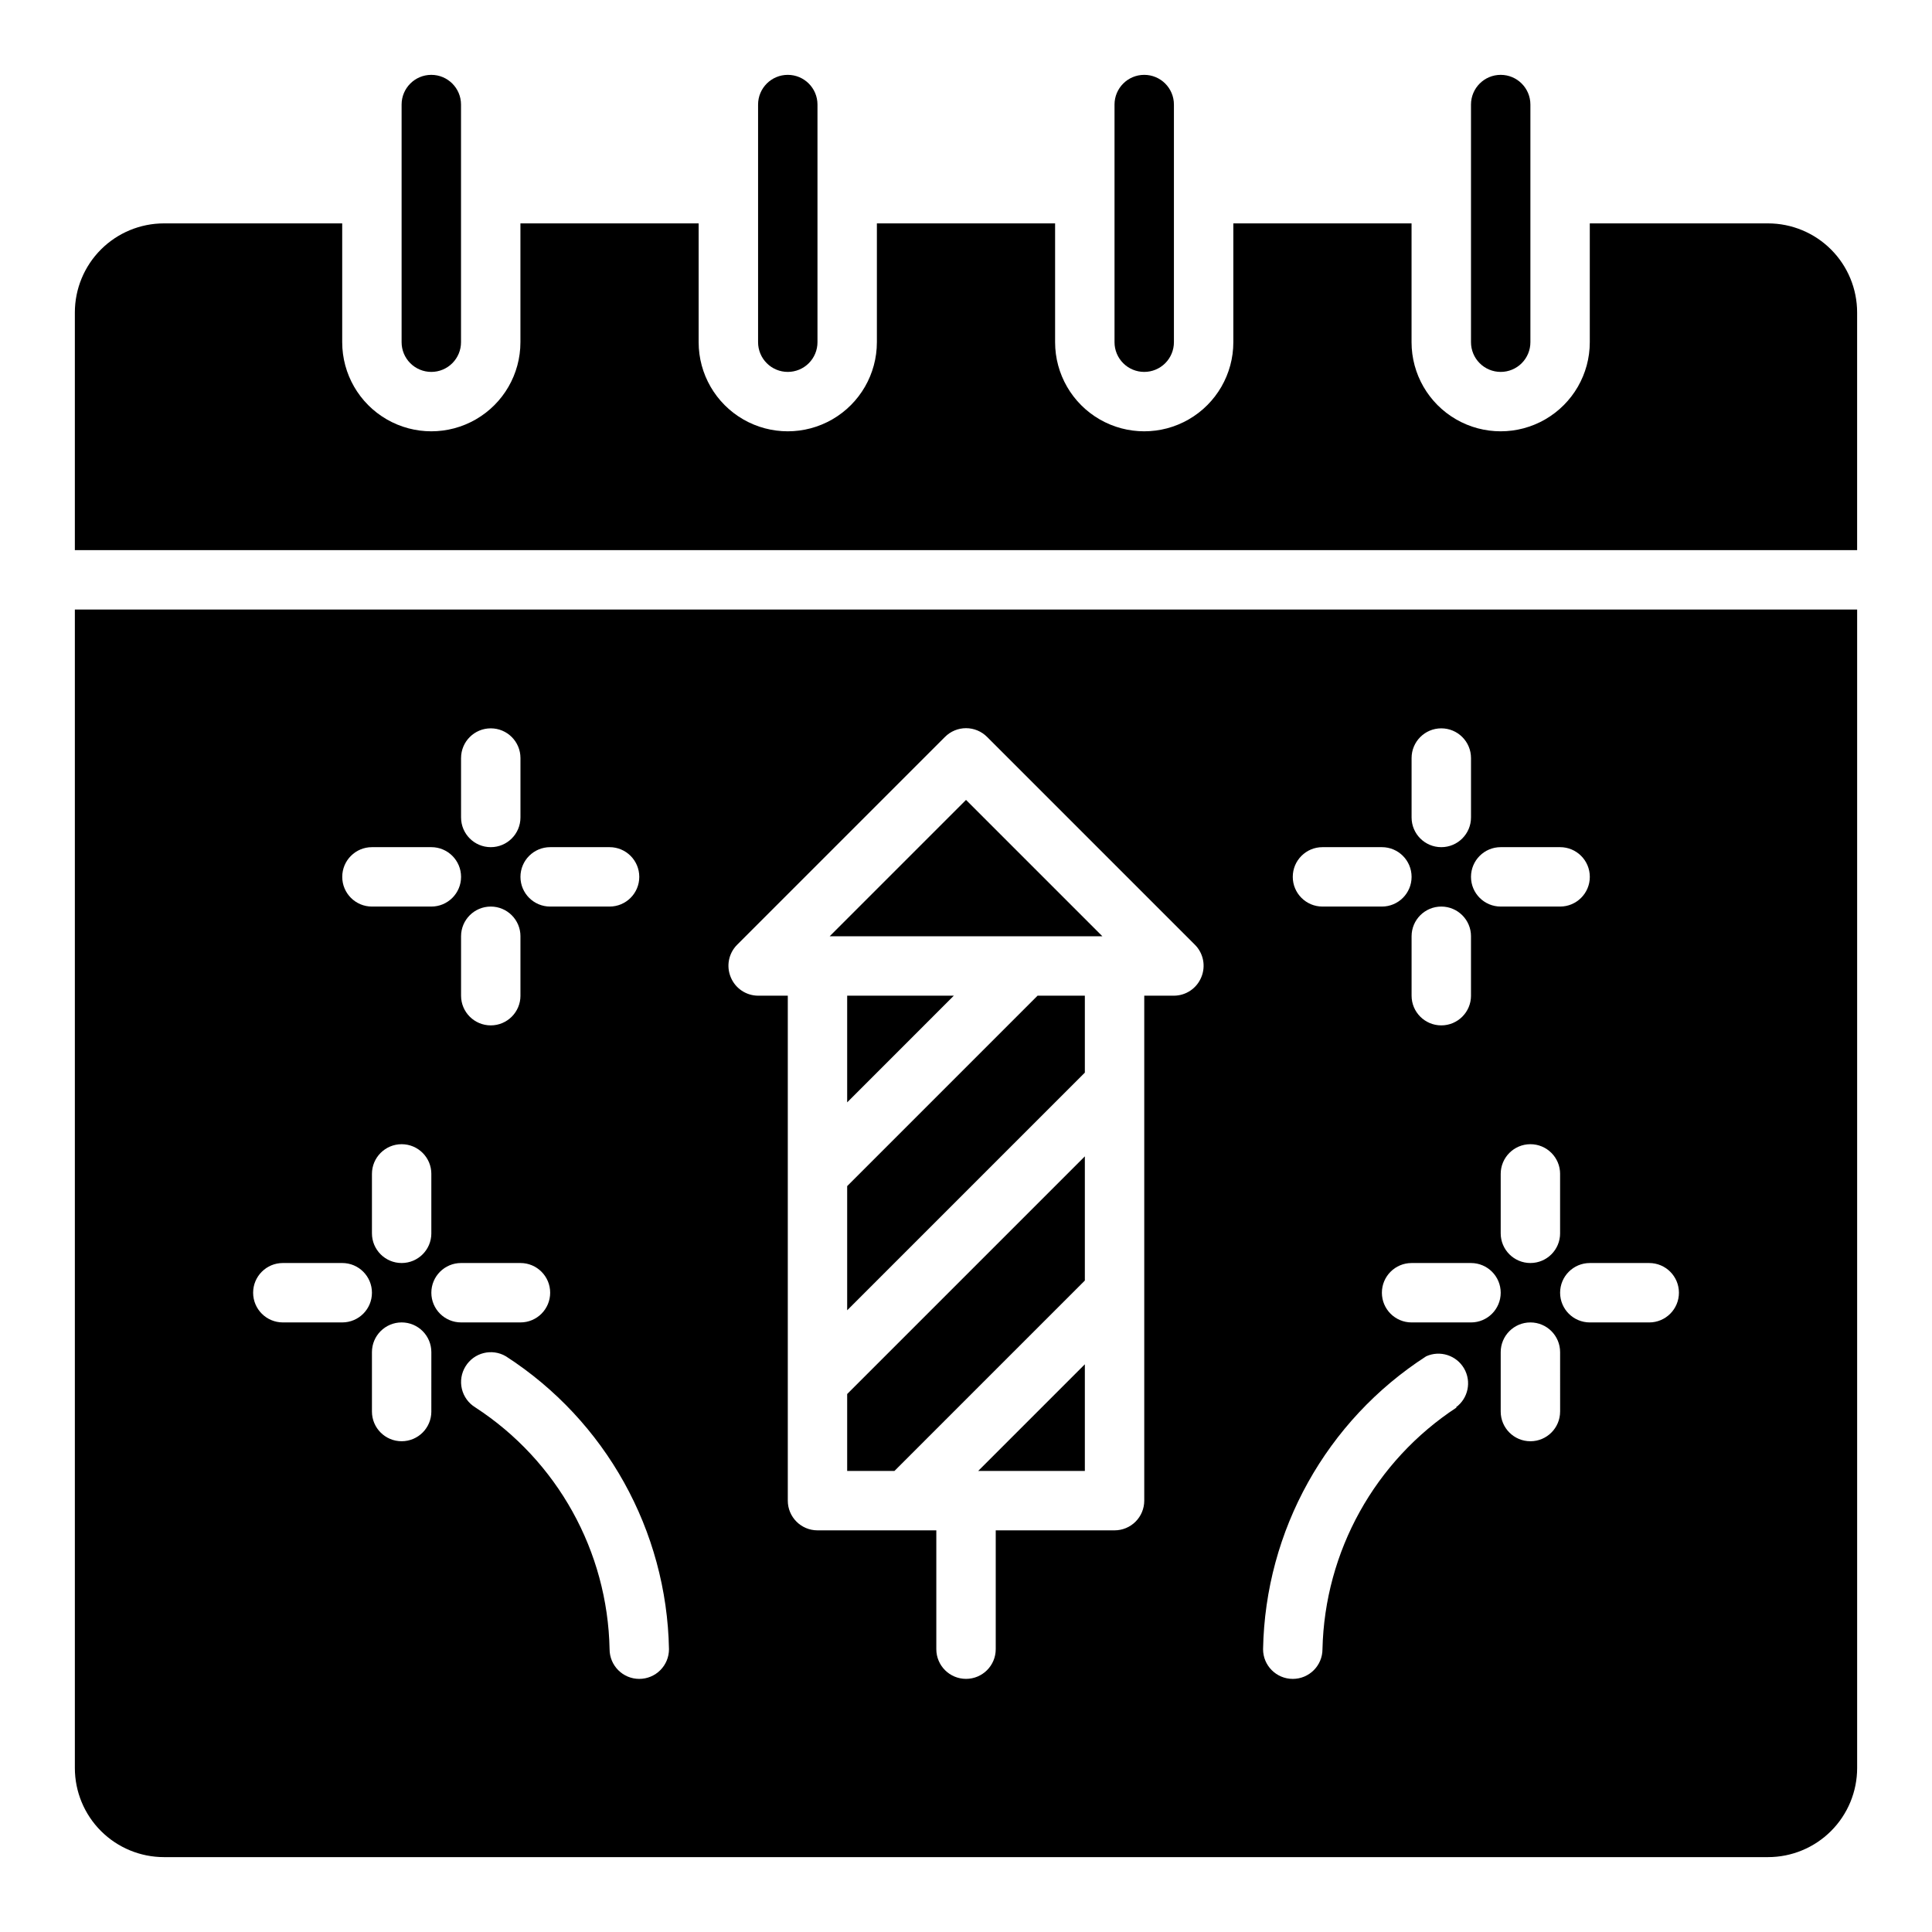
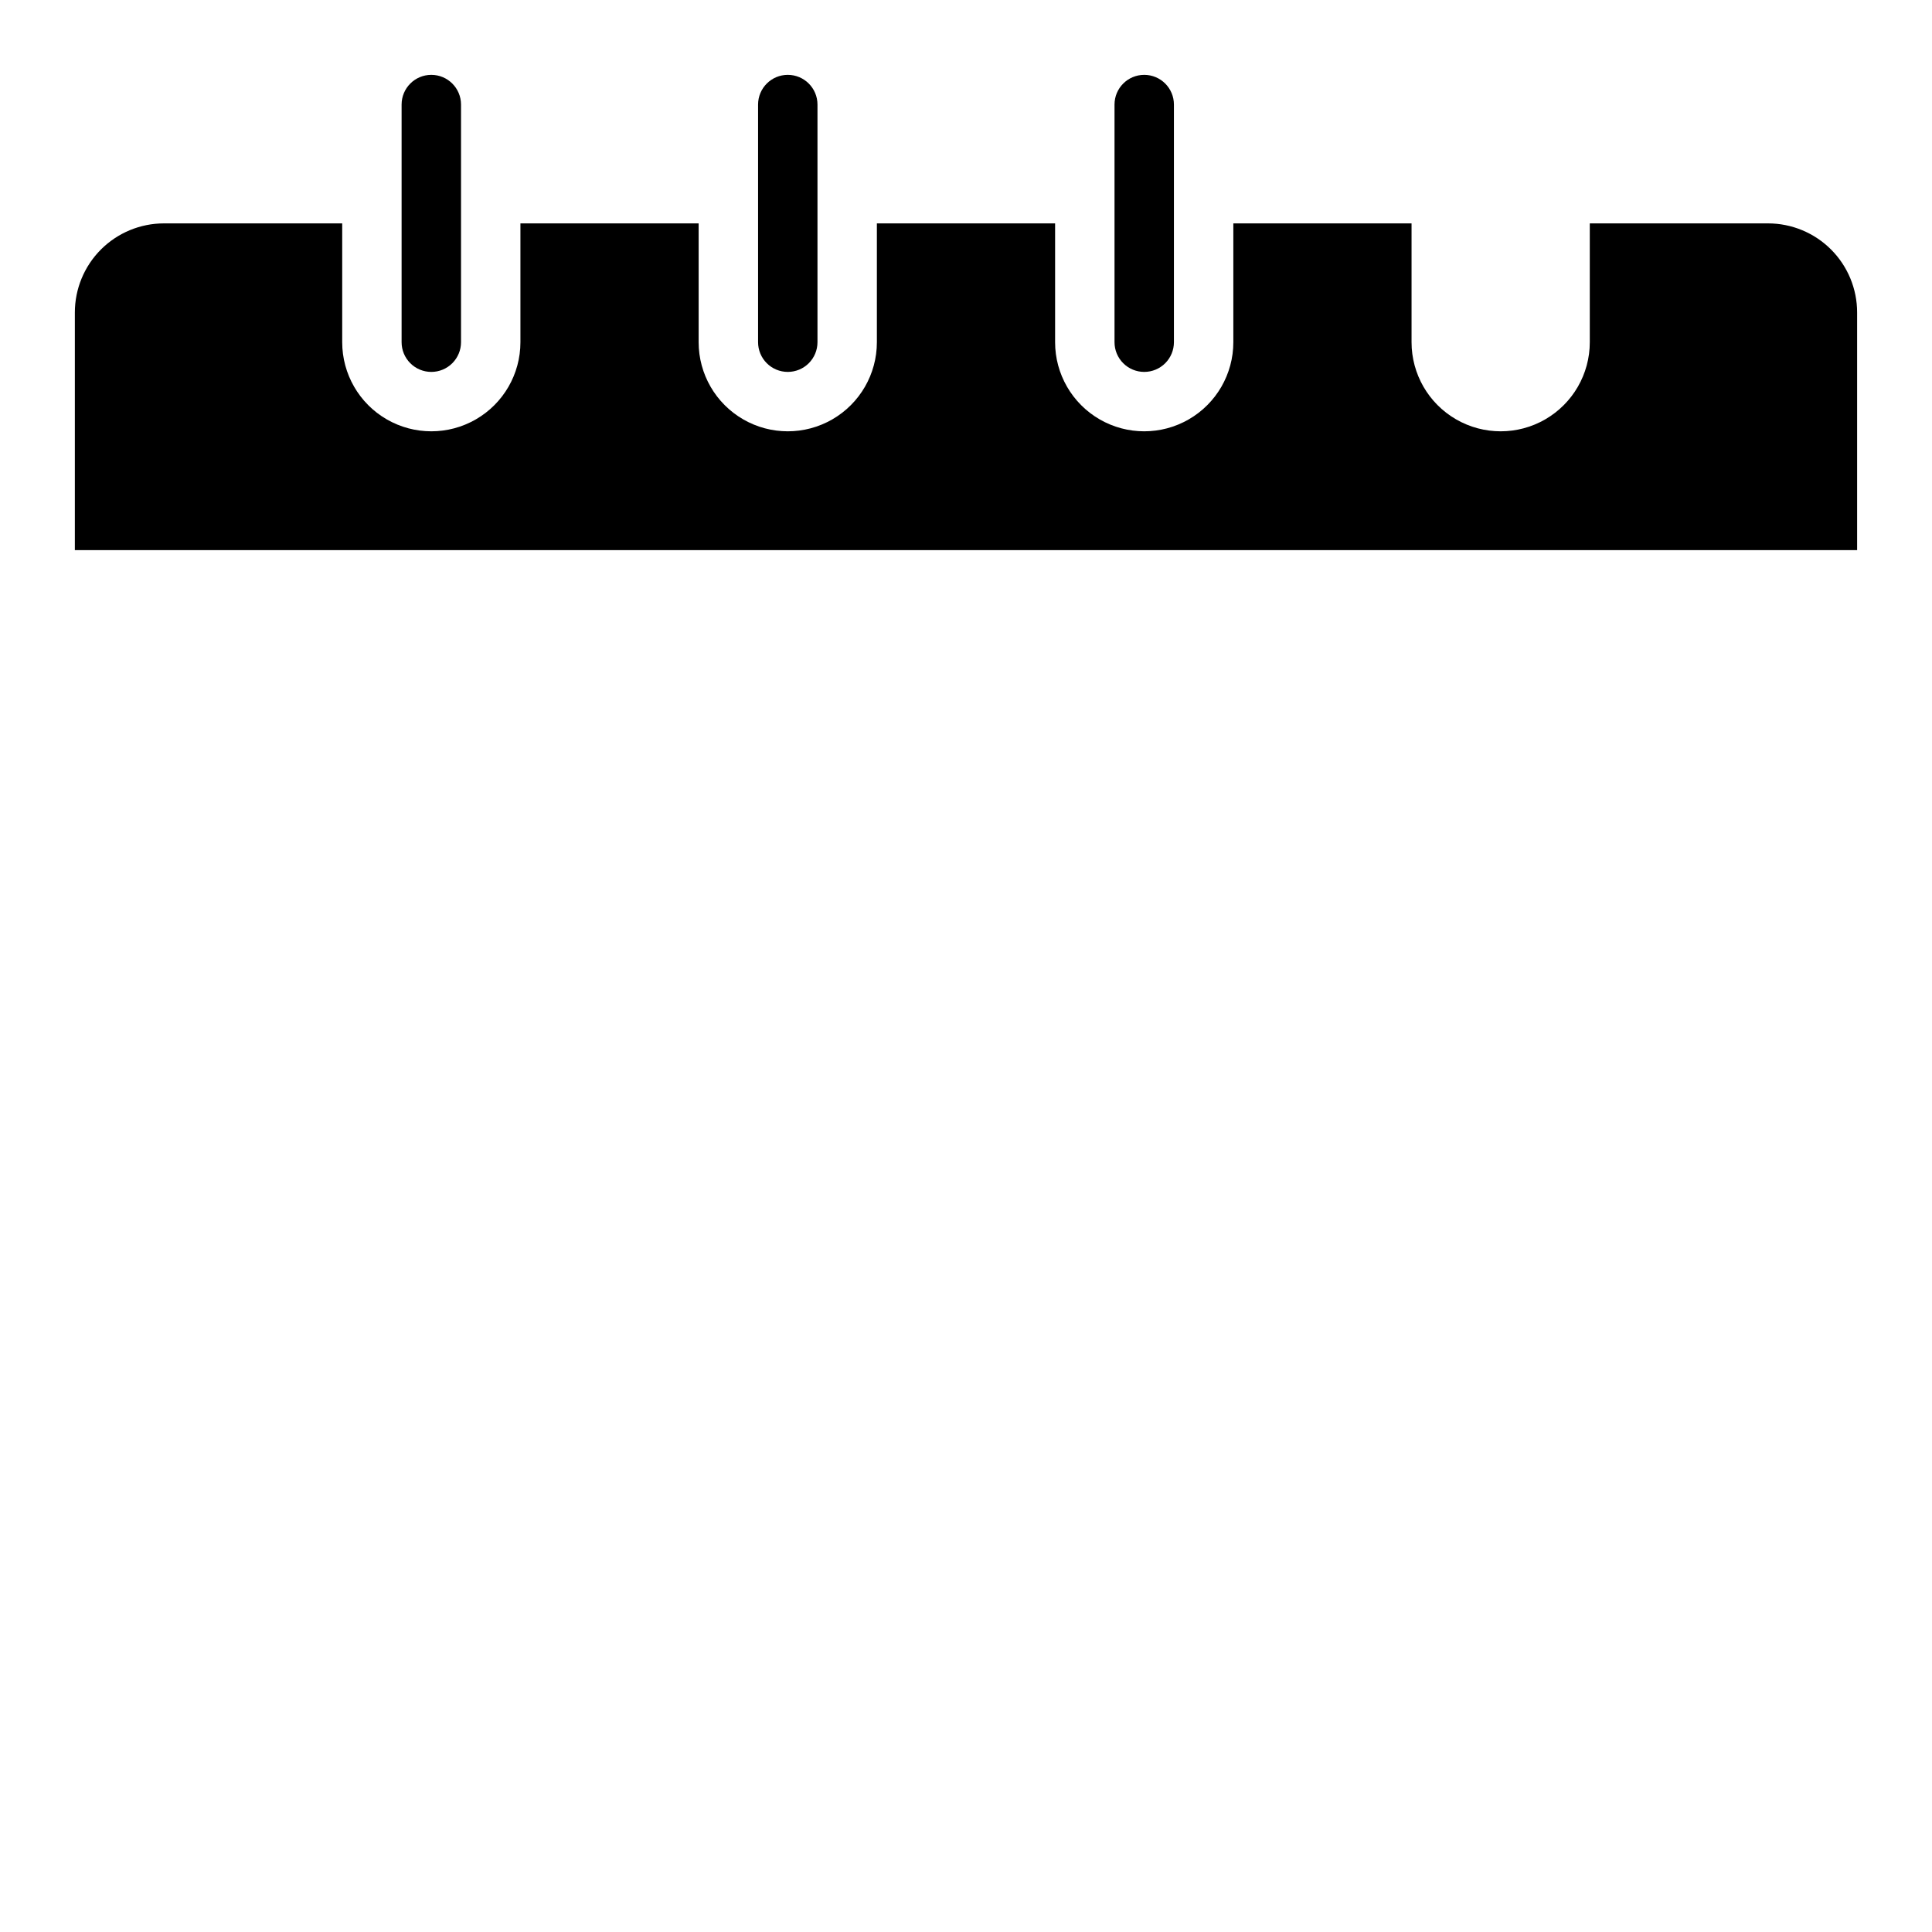
<svg xmlns="http://www.w3.org/2000/svg" fill="#000000" width="800px" height="800px" version="1.1" viewBox="144 144 512 512">
  <g>
-     <path d="m541.7 242.56c2.086 0 4.09-0.828 5.566-2.305 1.477-1.477 2.305-3.481 2.305-5.566v-62.977c0-4.348-3.523-7.875-7.871-7.875-4.348 0-7.871 3.527-7.871 7.875v62.977c0 2.086 0.828 4.09 2.305 5.566 1.477 1.477 3.477 2.305 5.566 2.305z" />
    <path d="m447.23 242.56c2.09 0 4.09-0.828 5.566-2.305 1.477-1.477 2.305-3.481 2.305-5.566v-62.977c0-4.348-3.523-7.875-7.871-7.875-4.348 0-7.871 3.527-7.871 7.875v62.977c0 2.086 0.828 4.09 2.305 5.566 1.477 1.477 3.481 2.305 5.566 2.305z" />
    <path d="m352.77 242.56c2.09 0 4.09-0.828 5.566-2.305 1.477-1.477 2.305-3.481 2.305-5.566v-62.977c0-4.348-3.523-7.875-7.871-7.875s-7.871 3.527-7.871 7.875v62.977c0 2.086 0.828 4.09 2.305 5.566 1.477 1.477 3.481 2.305 5.566 2.305z" />
    <path d="m258.3 242.56c2.09 0 4.09-0.828 5.566-2.305 1.477-1.477 2.309-3.481 2.309-5.566v-62.977c0-4.348-3.527-7.875-7.875-7.875-4.348 0-7.871 3.527-7.871 7.875v62.977c0 2.086 0.828 4.09 2.305 5.566 1.477 1.477 3.481 2.305 5.566 2.305z" />
    <path d="m612.54 203.2h-47.23v31.488c0 8.438-4.504 16.23-11.809 20.449-7.309 4.219-16.309 4.219-23.617 0-7.309-4.219-11.809-12.012-11.809-20.449v-31.488h-47.23v31.488c0 8.438-4.504 16.23-11.809 20.449-7.309 4.219-16.309 4.219-23.617 0-7.305-4.219-11.809-12.012-11.809-20.449v-31.488h-47.23v31.488c0 8.438-4.5 16.23-11.809 20.449-7.309 4.219-16.309 4.219-23.617 0-7.305-4.219-11.809-12.012-11.809-20.449v-31.488h-47.23v31.488c0 8.438-4.5 16.23-11.809 20.449-7.305 4.219-16.309 4.219-23.617 0-7.305-4.219-11.805-12.012-11.805-20.449v-31.488h-47.234c-6.262 0-12.27 2.488-16.699 6.914-4.43 4.43-6.918 10.438-6.918 16.699v62.977h472.32v-62.977c0-6.262-2.488-12.27-6.918-16.699-4.43-4.426-10.438-6.914-16.699-6.914z" />
-     <path d="m368.51 407.87v28.262l28.258-28.262zm50.461 0-50.461 50.461v32.906l62.977-62.977v-20.391zm-50.461 105.56v20.391h12.516l50.461-50.461v-32.906zm34.715 20.391h28.262v-28.262zm-3.227-177.83-36.133 36.133h72.266zm0 0-36.133 36.133h72.266zm3.227 177.83h28.262v-28.262zm-34.715-20.391v20.391h12.516l50.461-50.461v-32.906zm50.457-105.56-50.457 50.461v32.906l62.977-62.977v-20.391zm-50.457 0v28.262l28.258-28.262zm0 0v28.262l28.258-28.262zm50.461 0-50.461 50.461v32.906l62.977-62.977v-20.391zm-50.461 105.56v20.391h12.516l50.461-50.461v-32.906zm34.715 20.391h28.262v-28.262zm-3.227-177.83-36.133 36.133h72.266zm0 0-36.133 36.133h72.266zm3.227 177.83h28.262v-28.262zm-34.715-20.391v20.391h12.516l50.461-50.461v-32.906zm50.457-105.56-50.457 50.461v32.906l62.977-62.977v-20.391zm-50.457 0v28.262l28.258-28.262zm0 0v28.262l28.258-28.262zm50.461 0-50.461 50.461v32.906l62.977-62.977v-20.391zm-50.461 105.56v20.391h12.516l50.461-50.461v-32.906zm34.715 20.391h28.262v-28.262zm-3.227-177.83-36.133 36.133h72.266zm0 0-36.133 36.133h72.266zm3.227 177.83h28.262v-28.262zm-34.715-20.391v20.391h12.516l50.461-50.461v-32.906zm50.457-105.56-50.457 50.461v32.906l62.977-62.977v-20.391zm-50.457 0v28.262l28.258-28.262zm0 0v28.262l28.258-28.262zm50.461 0-50.461 50.461v32.906l62.977-62.977v-20.391zm-50.461 105.56v20.391h12.516l50.461-50.461v-32.906zm34.715 20.391h28.262v-28.262zm-3.227-177.83-36.133 36.133h72.266zm0 0-36.133 36.133h72.266zm3.227 177.83h28.262v-28.262zm-34.715-20.391v20.391h12.516l50.461-50.461v-32.906zm50.457-105.56-50.457 50.461v32.906l62.977-62.977v-20.391zm-50.457 0v28.262l28.258-28.262zm0 0v28.262l28.258-28.262zm50.461 0-50.461 50.461v32.906l62.977-62.977v-20.391zm-50.461 105.56v20.391h12.516l50.461-50.461v-32.906zm34.715 20.391h28.262v-28.262zm-3.227-177.83-36.133 36.133h72.266zm0 0-36.133 36.133h72.266zm31.488 177.83v-28.262l-28.262 28.262zm-62.977 0h12.516l50.461-50.461v-32.906l-62.977 62.977zm0-75.492v32.906l62.977-62.977v-20.391h-12.52zm28.258-50.461h-28.258v28.262zm-232.93-102.34v307.01c0 6.262 2.488 12.27 6.918 16.699 4.43 4.43 10.438 6.918 16.699 6.918h425.09c6.262 0 12.27-2.488 16.699-6.918 4.43-4.43 6.918-10.438 6.918-16.699v-307.01zm377.86 62.977h15.746c4.348 0 7.875 3.523 7.875 7.871 0 4.348-3.527 7.871-7.875 7.871h-15.742c-4.348 0-7.871-3.523-7.871-7.871 0-4.348 3.523-7.871 7.871-7.871zm15.742 86.594v15.742h0.004c0 4.348-3.523 7.871-7.871 7.871s-7.871-3.523-7.871-7.871v-15.746c0-4.348 3.523-7.871 7.871-7.871s7.871 3.523 7.871 7.871zm-39.355-110.21c0-4.348 3.523-7.871 7.871-7.871 4.348 0 7.875 3.523 7.875 7.871v15.742c0 4.348-3.527 7.875-7.875 7.875-4.348 0-7.871-3.527-7.871-7.875zm15.742 47.23v15.742l0.004 0.004c0 4.348-3.527 7.871-7.875 7.871-4.348 0-7.871-3.523-7.871-7.871v-15.746c0-4.348 3.523-7.871 7.871-7.871 4.348 0 7.875 3.523 7.875 7.871zm-39.359-23.617h15.742l0.004 0.004c4.348 0 7.871 3.523 7.871 7.871 0 4.348-3.523 7.871-7.871 7.871h-15.746c-4.348 0-7.871-3.523-7.871-7.871 0-4.348 3.523-7.871 7.871-7.871zm-204.67 0.004h15.746c4.348 0 7.871 3.523 7.871 7.871 0 4.348-3.523 7.871-7.871 7.871h-15.746c-4.348 0-7.871-3.523-7.871-7.871 0-4.348 3.523-7.871 7.871-7.871zm-23.617-23.617h0.004c0-4.348 3.523-7.871 7.871-7.871s7.871 3.523 7.871 7.871v15.742c0 4.348-3.523 7.875-7.871 7.875s-7.871-3.527-7.871-7.875zm15.742 47.23v15.742l0.004 0.004c0 4.348-3.523 7.871-7.871 7.871s-7.871-3.523-7.871-7.871v-15.746c0-4.348 3.523-7.871 7.871-7.871s7.871 3.523 7.871 7.871zm-39.359-23.617h15.742l0.004 0.004c4.348 0 7.875 3.523 7.875 7.871 0 4.348-3.527 7.871-7.875 7.871h-15.742c-4.348 0-7.871-3.523-7.871-7.871 0-4.348 3.523-7.871 7.871-7.871zm15.742 86.594v15.742l0.004 0.004c0 4.348-3.523 7.871-7.871 7.871-4.348 0-7.871-3.523-7.871-7.871v-15.746c0-4.348 3.523-7.871 7.871-7.871 4.348 0 7.871 3.523 7.871 7.871zm-23.617 39.359h-15.738c-4.348 0-7.871-3.523-7.871-7.871s3.523-7.871 7.871-7.871h15.746c4.348 0 7.871 3.523 7.871 7.871s-3.523 7.871-7.871 7.871zm23.617 23.617h0.004c0 4.348-3.523 7.871-7.871 7.871-4.348 0-7.871-3.523-7.871-7.871v-15.742c0-4.348 3.523-7.875 7.871-7.875 4.348 0 7.871 3.527 7.871 7.875zm0-31.488h0.004c0-4.348 3.527-7.871 7.875-7.871h15.742c4.348 0 7.871 3.523 7.871 7.871s-3.523 7.871-7.871 7.871h-15.742c-4.348 0-7.875-3.523-7.875-7.871zm55.105 102.34h0.004c-4.348 0-7.871-3.523-7.871-7.871-0.508-25.938-13.832-49.938-35.582-64.078-1.789-1.09-3.07-2.852-3.559-4.891-0.488-2.039-0.145-4.188 0.961-5.973 2.242-3.664 7.004-4.856 10.707-2.676 26.43 17.062 42.633 46.164 43.215 77.617 0 2.09-0.828 4.09-2.305 5.566-1.477 1.477-3.481 2.305-5.566 2.305zm148.94-185.94c-1.207 2.941-4.062 4.867-7.242 4.883h-7.871v133.82c0 2.086-0.828 4.09-2.305 5.566-1.477 1.477-3.481 2.305-5.566 2.305h-31.488v31.488c0 4.348-3.523 7.871-7.871 7.871s-7.875-3.523-7.875-7.871v-31.488h-31.488c-4.348 0-7.871-3.523-7.871-7.871v-133.82h-7.871c-3.18-0.016-6.035-1.941-7.242-4.883-1.234-2.93-0.582-6.316 1.652-8.578l55.105-55.105c1.477-1.488 3.488-2.328 5.59-2.328 2.098 0 4.109 0.84 5.586 2.328l55.105 55.105c2.234 2.262 2.887 5.648 1.652 8.578zm67.699 113.99c-21.688 14.199-34.992 38.164-35.582 64.078 0 4.348-3.523 7.871-7.871 7.871s-7.871-3.523-7.871-7.871c0.582-31.453 16.785-60.555 43.219-77.617 3.676-1.664 8.016-0.273 10.047 3.215 2.027 3.492 1.09 7.949-2.176 10.324zm3.781-22.516h-15.746c-4.348 0-7.871-3.523-7.871-7.871s3.523-7.871 7.871-7.871h15.746c4.348 0 7.871 3.523 7.871 7.871s-3.523 7.871-7.871 7.871zm23.617 23.617h-0.004c0 4.348-3.523 7.871-7.871 7.871s-7.871-3.523-7.871-7.871v-15.742c0-4.348 3.523-7.875 7.871-7.875s7.871 3.527 7.871 7.875zm23.617-23.617h-15.746c-4.348 0-7.875-3.523-7.875-7.871s3.527-7.871 7.875-7.871h15.742c4.348 0 7.871 3.523 7.871 7.871s-3.523 7.871-7.871 7.871zm-217.19-102.34h72.266l-36.133-36.133zm67.621 141.7v-28.262l-28.262 28.262zm-62.977 0h12.516l50.461-50.461v-32.906l-62.977 62.977zm0-75.492v32.906l62.977-62.977v-20.391h-12.52zm0-22.199 28.258-28.262h-28.258zm0-28.262v28.262l28.258-28.262zm50.461 0-50.461 50.461v32.906l62.977-62.977v-20.391zm-50.461 105.56v20.391h12.516l50.461-50.461v-32.906zm34.715 20.391h28.262v-28.262zm-3.227-177.83-36.133 36.133h72.266zm0 0-36.133 36.133h72.266zm3.227 177.83h28.262v-28.262zm-34.715-20.391v20.391h12.516l50.461-50.461v-32.906zm50.457-105.56-50.457 50.461v32.906l62.977-62.977v-20.391zm-50.457 0v28.262l28.258-28.262zm0 0v28.262l28.258-28.262zm50.461 0-50.461 50.461v32.906l62.977-62.977v-20.391zm-50.461 105.56v20.391h12.516l50.461-50.461v-32.906zm34.715 20.391h28.262v-28.262zm-3.227-177.83-36.133 36.133h72.266zm0 0-36.133 36.133h72.266zm3.227 177.83h28.262v-28.262zm-34.715-20.391v20.391h12.516l50.461-50.461v-32.906zm50.457-105.56-50.457 50.461v32.906l62.977-62.977v-20.391zm-50.457 0v28.262l28.258-28.262zm0 0v28.262l28.258-28.262zm50.461 0-50.461 50.461v32.906l62.977-62.977v-20.391zm-50.461 105.56v20.391h12.516l50.461-50.461v-32.906zm34.715 20.391h28.262v-28.262zm-3.227-177.83-36.133 36.133h72.266zm0 0-36.133 36.133h72.266zm3.227 177.83h28.262v-28.262zm-34.715-20.391v20.391h12.516l50.461-50.461v-32.906zm50.457-105.56-50.457 50.461v32.906l62.977-62.977v-20.391zm-50.457 0v28.262l28.258-28.262zm0 0v28.262l28.258-28.262zm50.461 0-50.461 50.461v32.906l62.977-62.977v-20.391zm-50.461 105.56v20.391h12.516l50.461-50.461v-32.906zm34.715 20.391h28.262v-28.262zm-3.227-177.83-36.133 36.133h72.266zm0 0-36.133 36.133h72.266zm3.227 177.83h28.262v-28.262zm-34.715-20.391v20.391h12.516l50.461-50.461v-32.906zm50.457-105.56-50.457 50.461v32.906l62.977-62.977v-20.391zm-50.457 0v28.262l28.258-28.262z" />
  </g>
</svg>